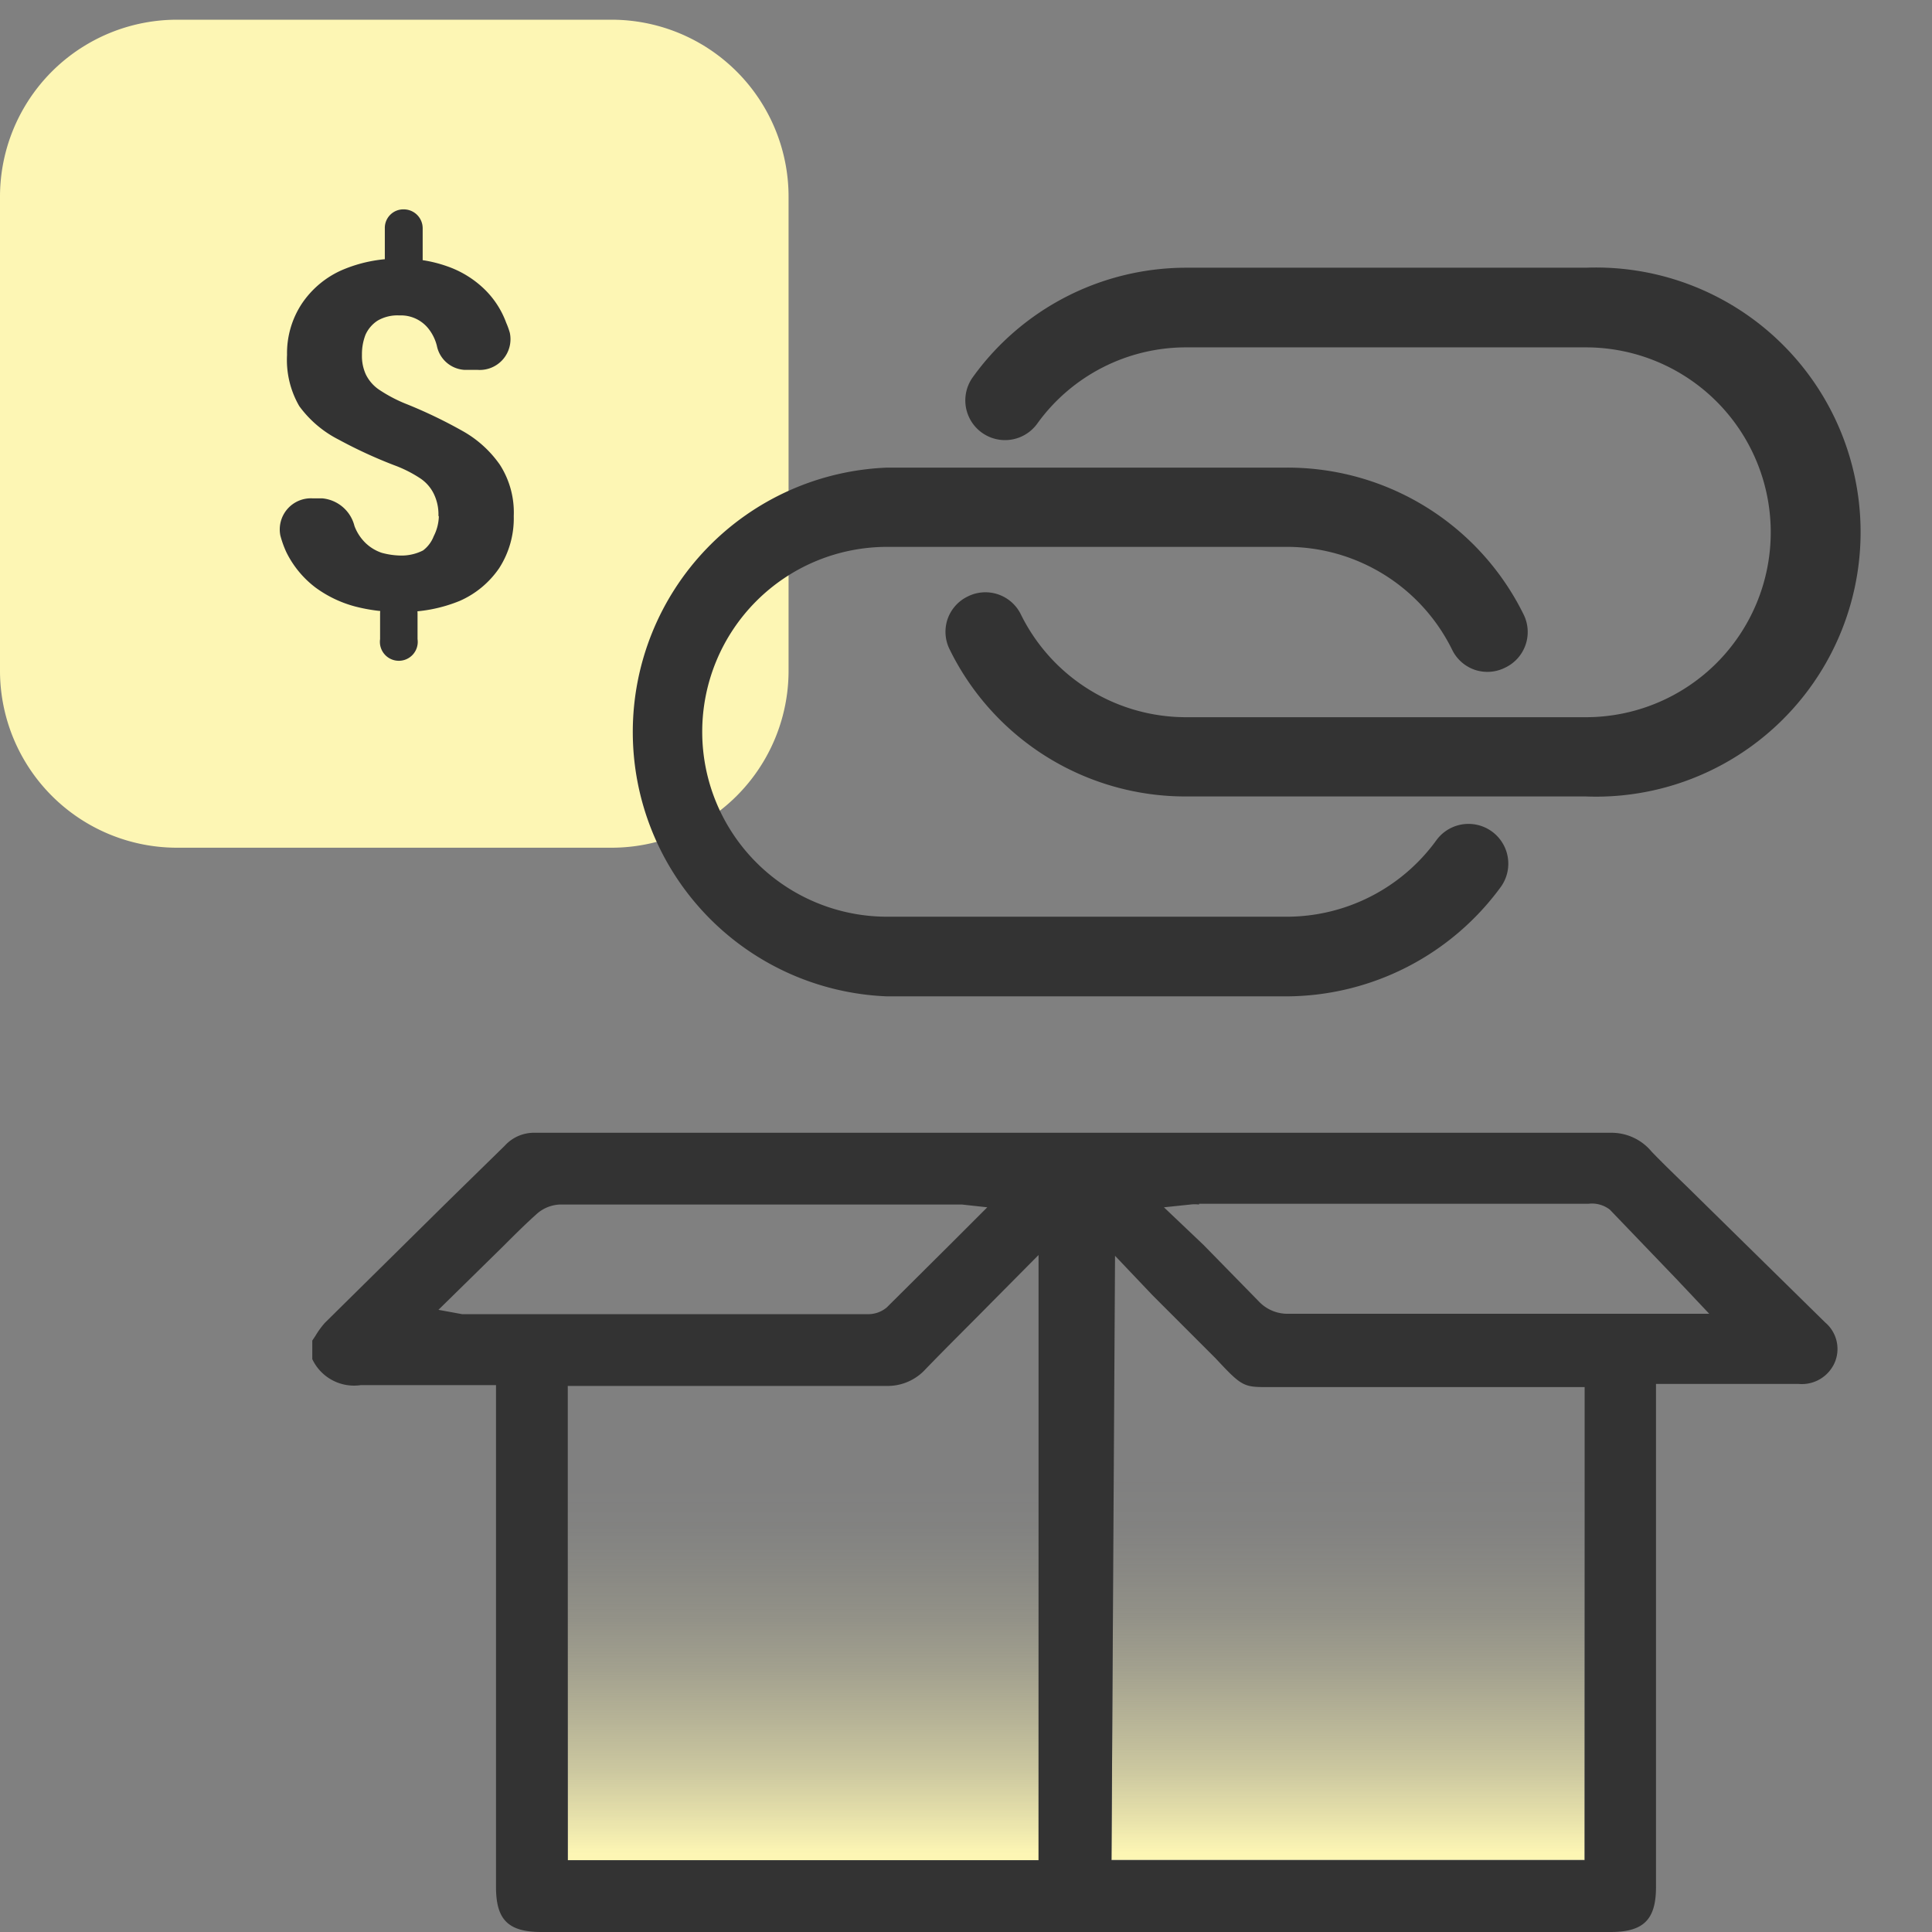
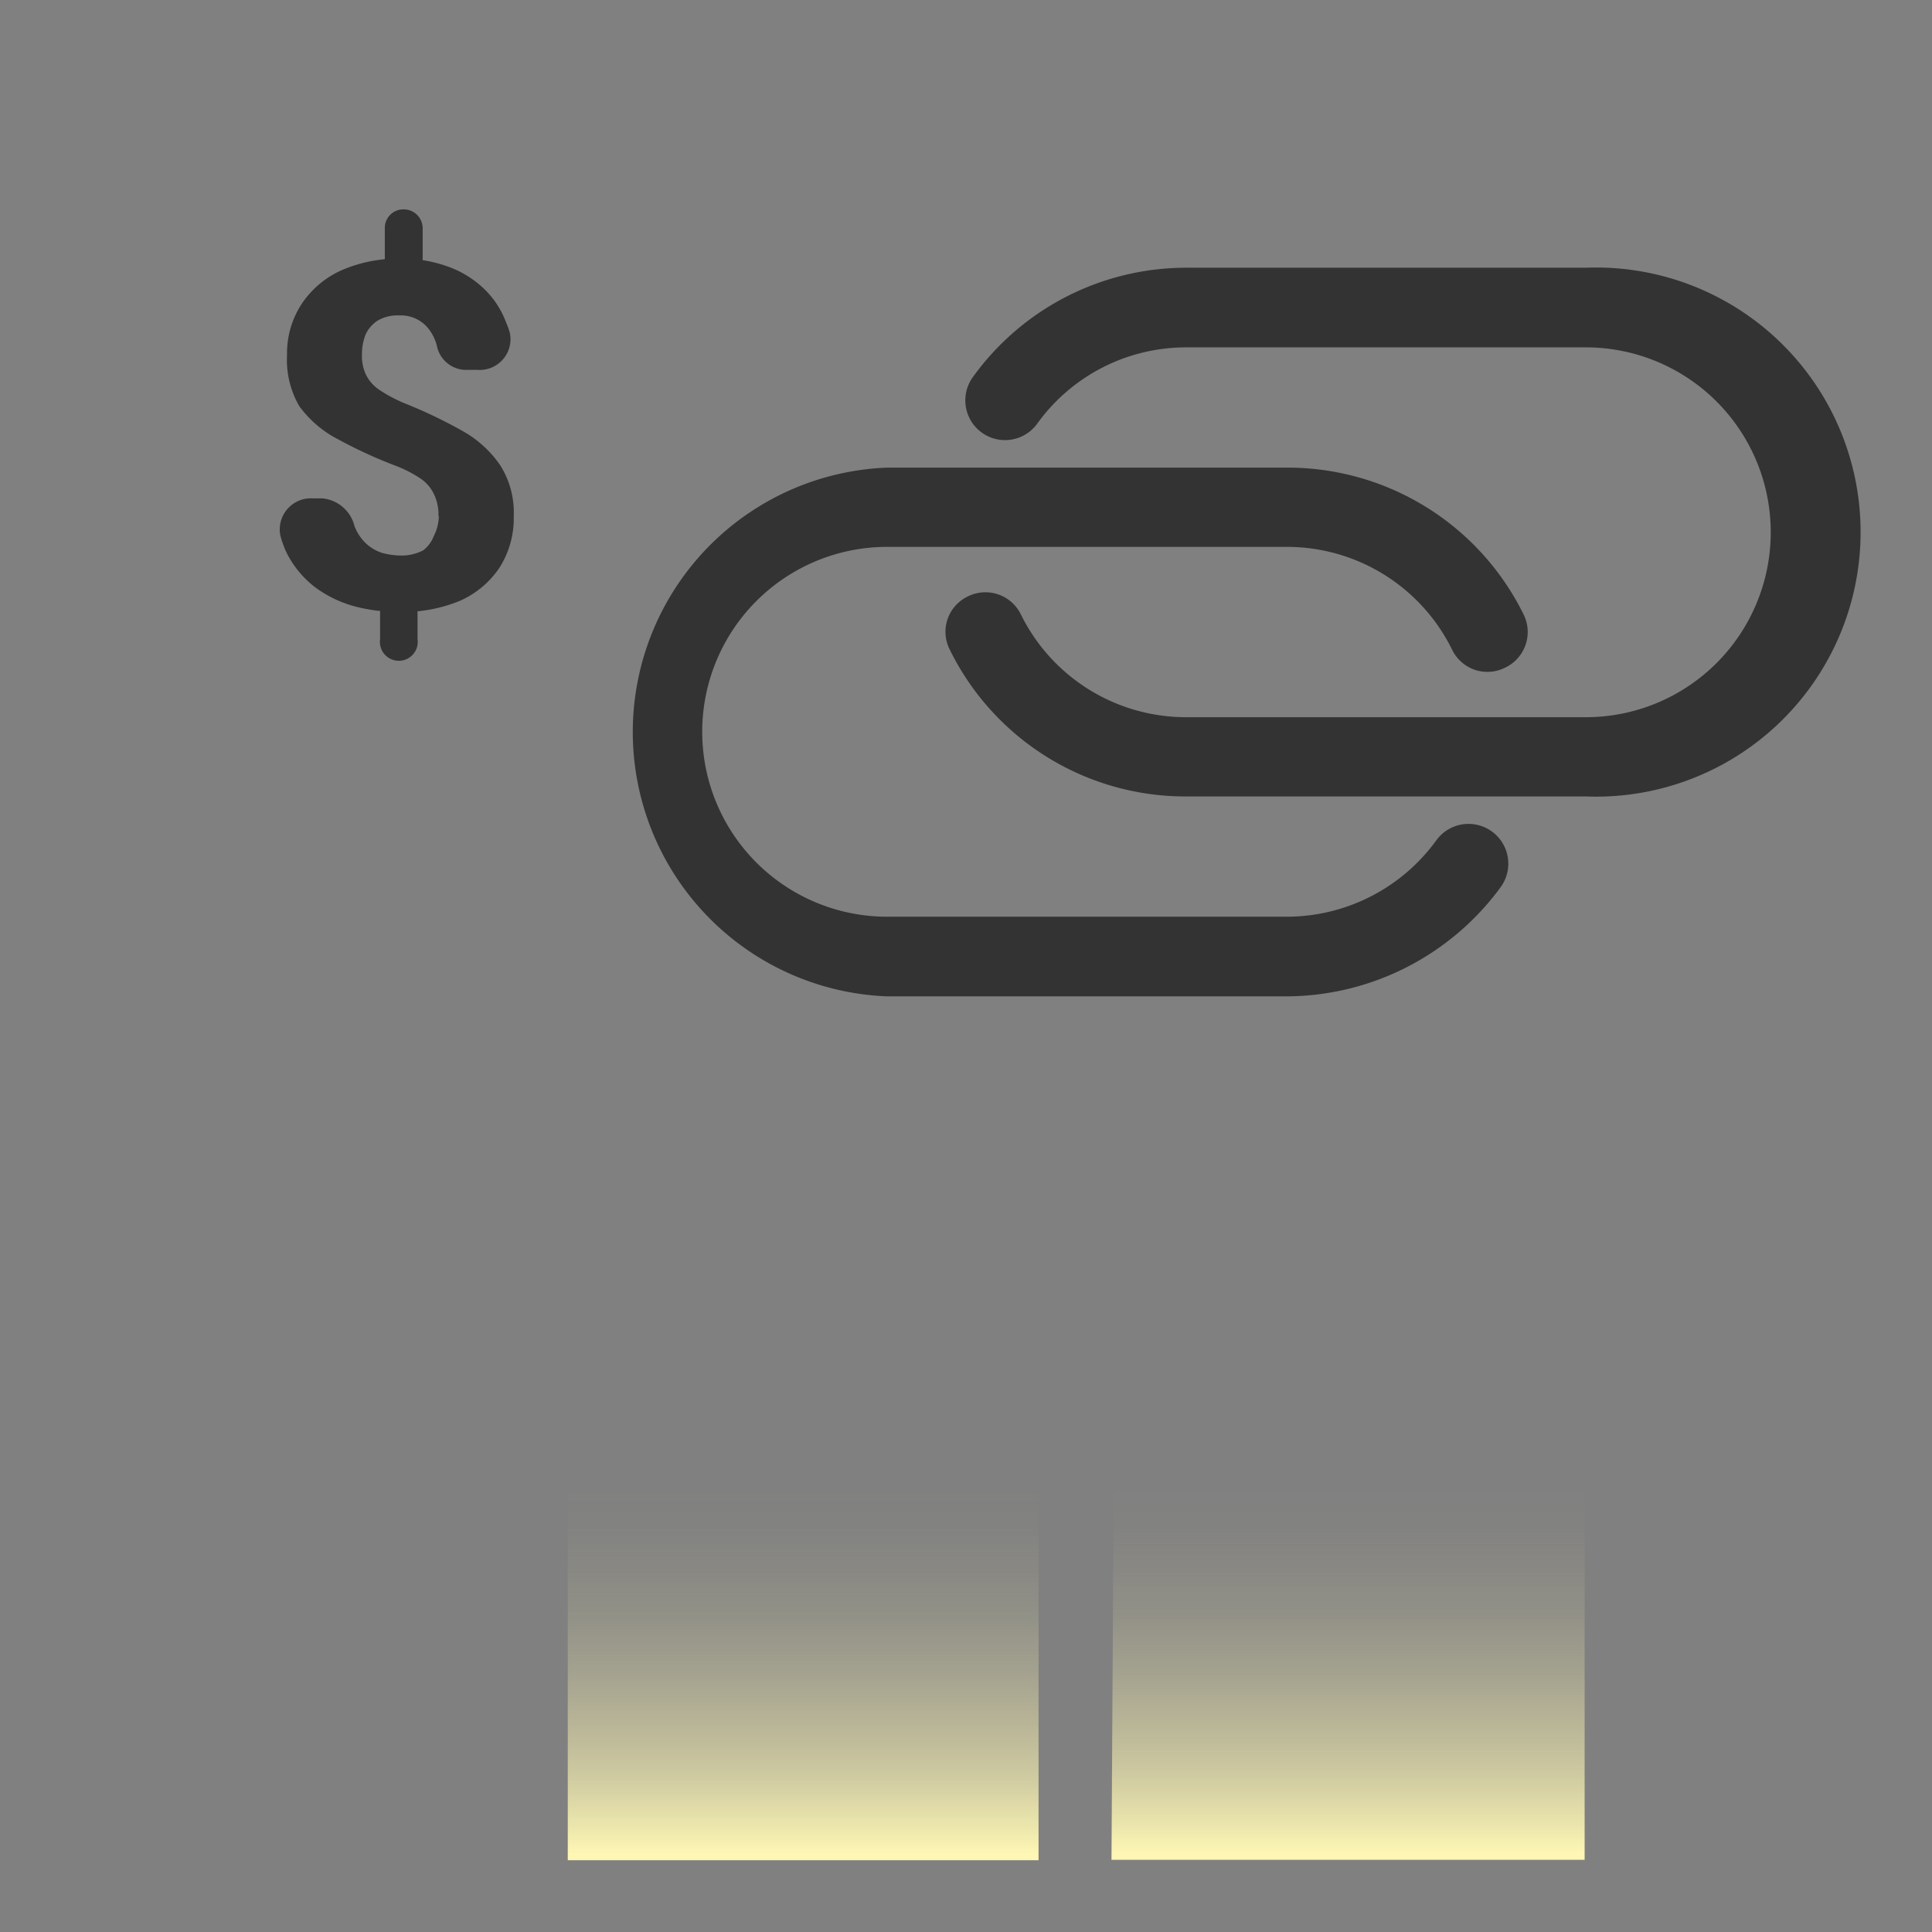
<svg xmlns="http://www.w3.org/2000/svg" xmlns:xlink="http://www.w3.org/1999/xlink" id="Layer_1" data-name="Layer 1" viewBox="0 0 49 49">
  <rect x="0" y="0" width="49" height="49" fill="#808080" stroke="none" />
  <defs>
    <style>.cls-1{fill:url(#linear-gradient);}.cls-2{fill:url(#linear-gradient-2);}.cls-3{fill:#fdf6b4;}.cls-4{fill:#333;}</style>
    <linearGradient id="linear-gradient" x1="20.37" y1="47.18" x2="20.37" y2="31.83" gradientUnits="userSpaceOnUse">
      <stop offset="0.01" stop-color="#fdf6b4" />
      <stop offset="0.07" stop-color="#fdf6b4" stop-opacity="0.82" />
      <stop offset="0.15" stop-color="#fdf6b4" stop-opacity="0.6" />
      <stop offset="0.24" stop-color="#fdf6b4" stop-opacity="0.42" />
      <stop offset="0.32" stop-color="#fdf6b4" stop-opacity="0.27" />
      <stop offset="0.4" stop-color="#fdf6b4" stop-opacity="0.15" />
      <stop offset="0.48" stop-color="#fdf6b4" stop-opacity="0.07" />
      <stop offset="0.55" stop-color="#fdf6b4" stop-opacity="0.02" />
      <stop offset="0.63" stop-color="#fdf6b4" stop-opacity="0" />
    </linearGradient>
    <linearGradient id="linear-gradient-2" x1="34.17" y1="47.17" x2="34.17" y2="31.79" xlink:href="#linear-gradient" />
  </defs>
  <path class="cls-1" d="M14.4,47.18H26.34V31.83L25.18,33c-.58.59-1.15,1.15-1.71,1.73a1.3,1.3,0,0,1-1,.42H14.4Z" />
  <path class="cls-2" d="M28.19,47.17h12v-12h-8c-.65,0-.68,0-1.36-.73l-.6-.6-1-1-.95-1Z" />
-   <path class="cls-3" d="M20,17V5A4.49,4.49,0,0,0,15.5.5H4.5A4.49,4.49,0,0,0,0,5V17a4.49,4.49,0,0,0,4.5,4.5h11A4.49,4.49,0,0,0,20,17Z" />
  <path class="cls-4" d="M10.24,5.31a.48.48,0,0,1,.48.48v.79a.48.48,0,0,1-.48.48.47.47,0,0,1-.48-.48V5.79A.47.47,0,0,1,10.24,5.31Zm-.12,9.77a.48.48,0,0,1,.47.48v.65a.48.48,0,1,1-.95,0v-.65A.48.48,0,0,1,10.12,15.08Zm1-2a1.19,1.19,0,0,0-.12-.56,1,1,0,0,0-.36-.4A3.19,3.19,0,0,0,10,11.8a11.84,11.84,0,0,1-1.41-.65,2.81,2.81,0,0,1-1-.85A2.34,2.34,0,0,1,7.28,9a2.28,2.28,0,0,1,.37-1.29,2.38,2.38,0,0,1,1-.85,3.59,3.59,0,0,1,1.5-.3,3.4,3.4,0,0,1,1.18.19,2.57,2.57,0,0,1,.92.55,2.28,2.28,0,0,1,.59.89,1.84,1.84,0,0,1,.09.25.78.78,0,0,1-.83.94h-.33a.76.76,0,0,1-.69-.61,1.15,1.15,0,0,0-.21-.43A.89.89,0,0,0,10.13,8a1,1,0,0,0-.55.13.83.83,0,0,0-.31.36A1.36,1.36,0,0,0,9.18,9a1.12,1.12,0,0,0,.1.5,1,1,0,0,0,.36.4,3.73,3.73,0,0,0,.7.36,12.1,12.1,0,0,1,1.39.67,2.84,2.84,0,0,1,.95.86,2.24,2.24,0,0,1,.35,1.3,2.33,2.33,0,0,1-.37,1.32,2.36,2.36,0,0,1-1,.83,3.77,3.77,0,0,1-1.51.28A4.34,4.34,0,0,1,9,15.38a3,3,0,0,1-1-.48,2.52,2.52,0,0,1-.74-.9,2.6,2.6,0,0,1-.15-.42.79.79,0,0,1,.83-.94h.24a.93.93,0,0,1,.81.7,1.17,1.17,0,0,0,.29.44,1.1,1.1,0,0,0,.4.24,1.92,1.92,0,0,0,.48.07,1.2,1.2,0,0,0,.57-.13A.82.82,0,0,0,11,13.6,1.18,1.18,0,0,0,11.13,13.1Z" />
  <path class="cls-4" d="M36.43,21.31h0a4.69,4.69,0,0,1-3.79,1.94H22.5a4.69,4.69,0,0,1,0-9.38H32.63a4.67,4.67,0,0,1,4.2,2.61,1,1,0,0,0,.58.51,1,1,0,0,0,.77-.06,1,1,0,0,0,.46-1.35,6.67,6.67,0,0,0-6-3.72H22.5a6.71,6.71,0,0,0,0,13.41H32.63a6.76,6.76,0,0,0,5.43-2.77,1,1,0,0,0-1.63-1.19Z" />
  <path class="cls-4" d="M40.22,6.79H30.1a6.67,6.67,0,0,0-5.43,2.78,1,1,0,1,0,1.64,1.17A4.65,4.65,0,0,1,30.1,8.81H40.22a4.69,4.69,0,0,1,0,9.38H30.1a4.67,4.67,0,0,1-4.21-2.61,1,1,0,0,0-1.35-.45,1,1,0,0,0-.51.58,1,1,0,0,0,.06.77,6.66,6.66,0,0,0,6,3.72H40.22a6.71,6.71,0,1,0,0-13.41Z" />
-   <path class="cls-4" d="M13.73,49c-.84,0-1.15-.31-1.15-1.14V35.13H10.43l-1.28,0h0a1.17,1.17,0,0,1-1.23-.66V34L8,33.88a2.16,2.16,0,0,1,.24-.33l3.16-3.12,1.4-1.37a1,1,0,0,1,.77-.33h1.33v0H39.66l.25,0h.53l.32,0h.13a1.32,1.32,0,0,1,1,.48c.29.3.59.59.9.89l3.5,3.44a.88.88,0,0,1,.25,1,.91.91,0,0,1-.92.56H42V47.86c0,.83-.32,1.14-1.15,1.14Zm.67-1.82H26.34V31.83L25.18,33c-.58.59-1.15,1.15-1.71,1.73a1.3,1.3,0,0,1-1,.42H14.4Zm13.79,0h12v-12h-8c-.65,0-.68,0-1.36-.73l-.6-.6-1-1-.95-1Zm2.22-16.63a.86.86,0,0,0-.22,0l-.67.07,1,.95L31.92,33a1,1,0,0,0,.77.32H43.35l-.84-.89-1.68-1.75a.74.74,0,0,0-.54-.15H30.41Zm-9.92,0h-6.3a.94.94,0,0,0-.59.25c-.29.26-.57.54-.84.81l-1.64,1.61.6.11H22a.73.73,0,0,0,.49-.17l1.67-1.66.88-.88-.64-.07H20.49Z" />
</svg>